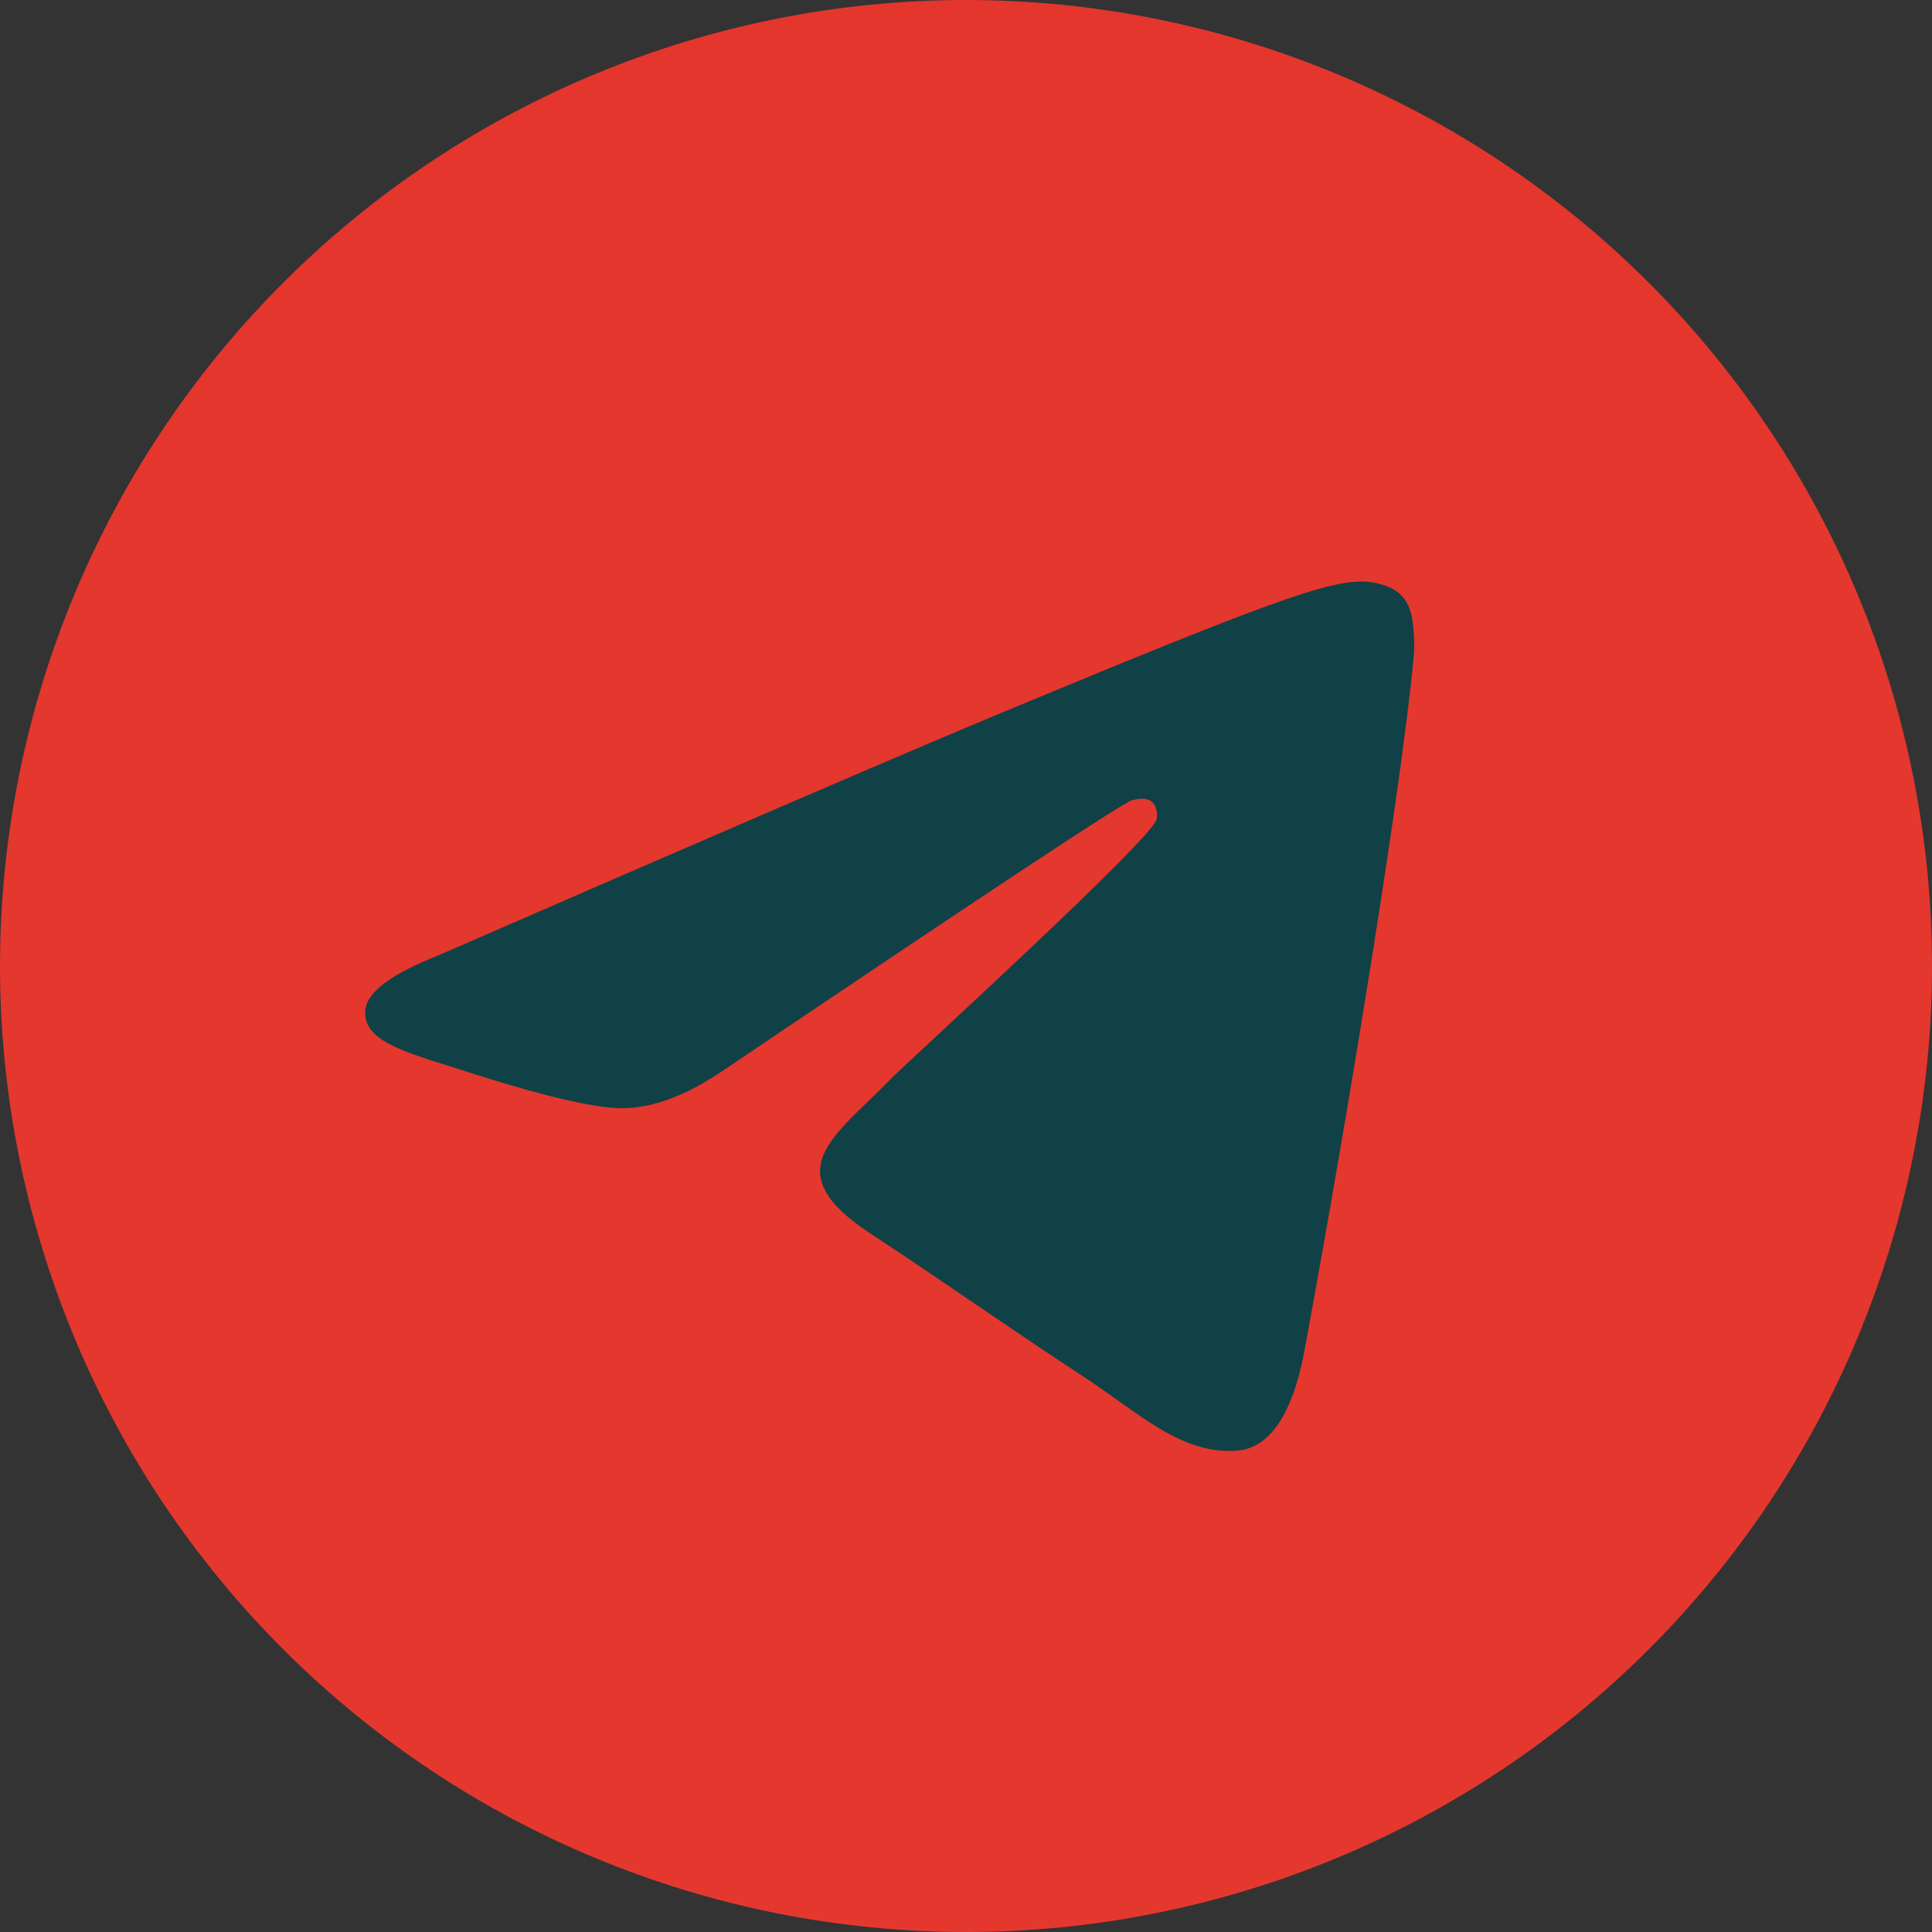
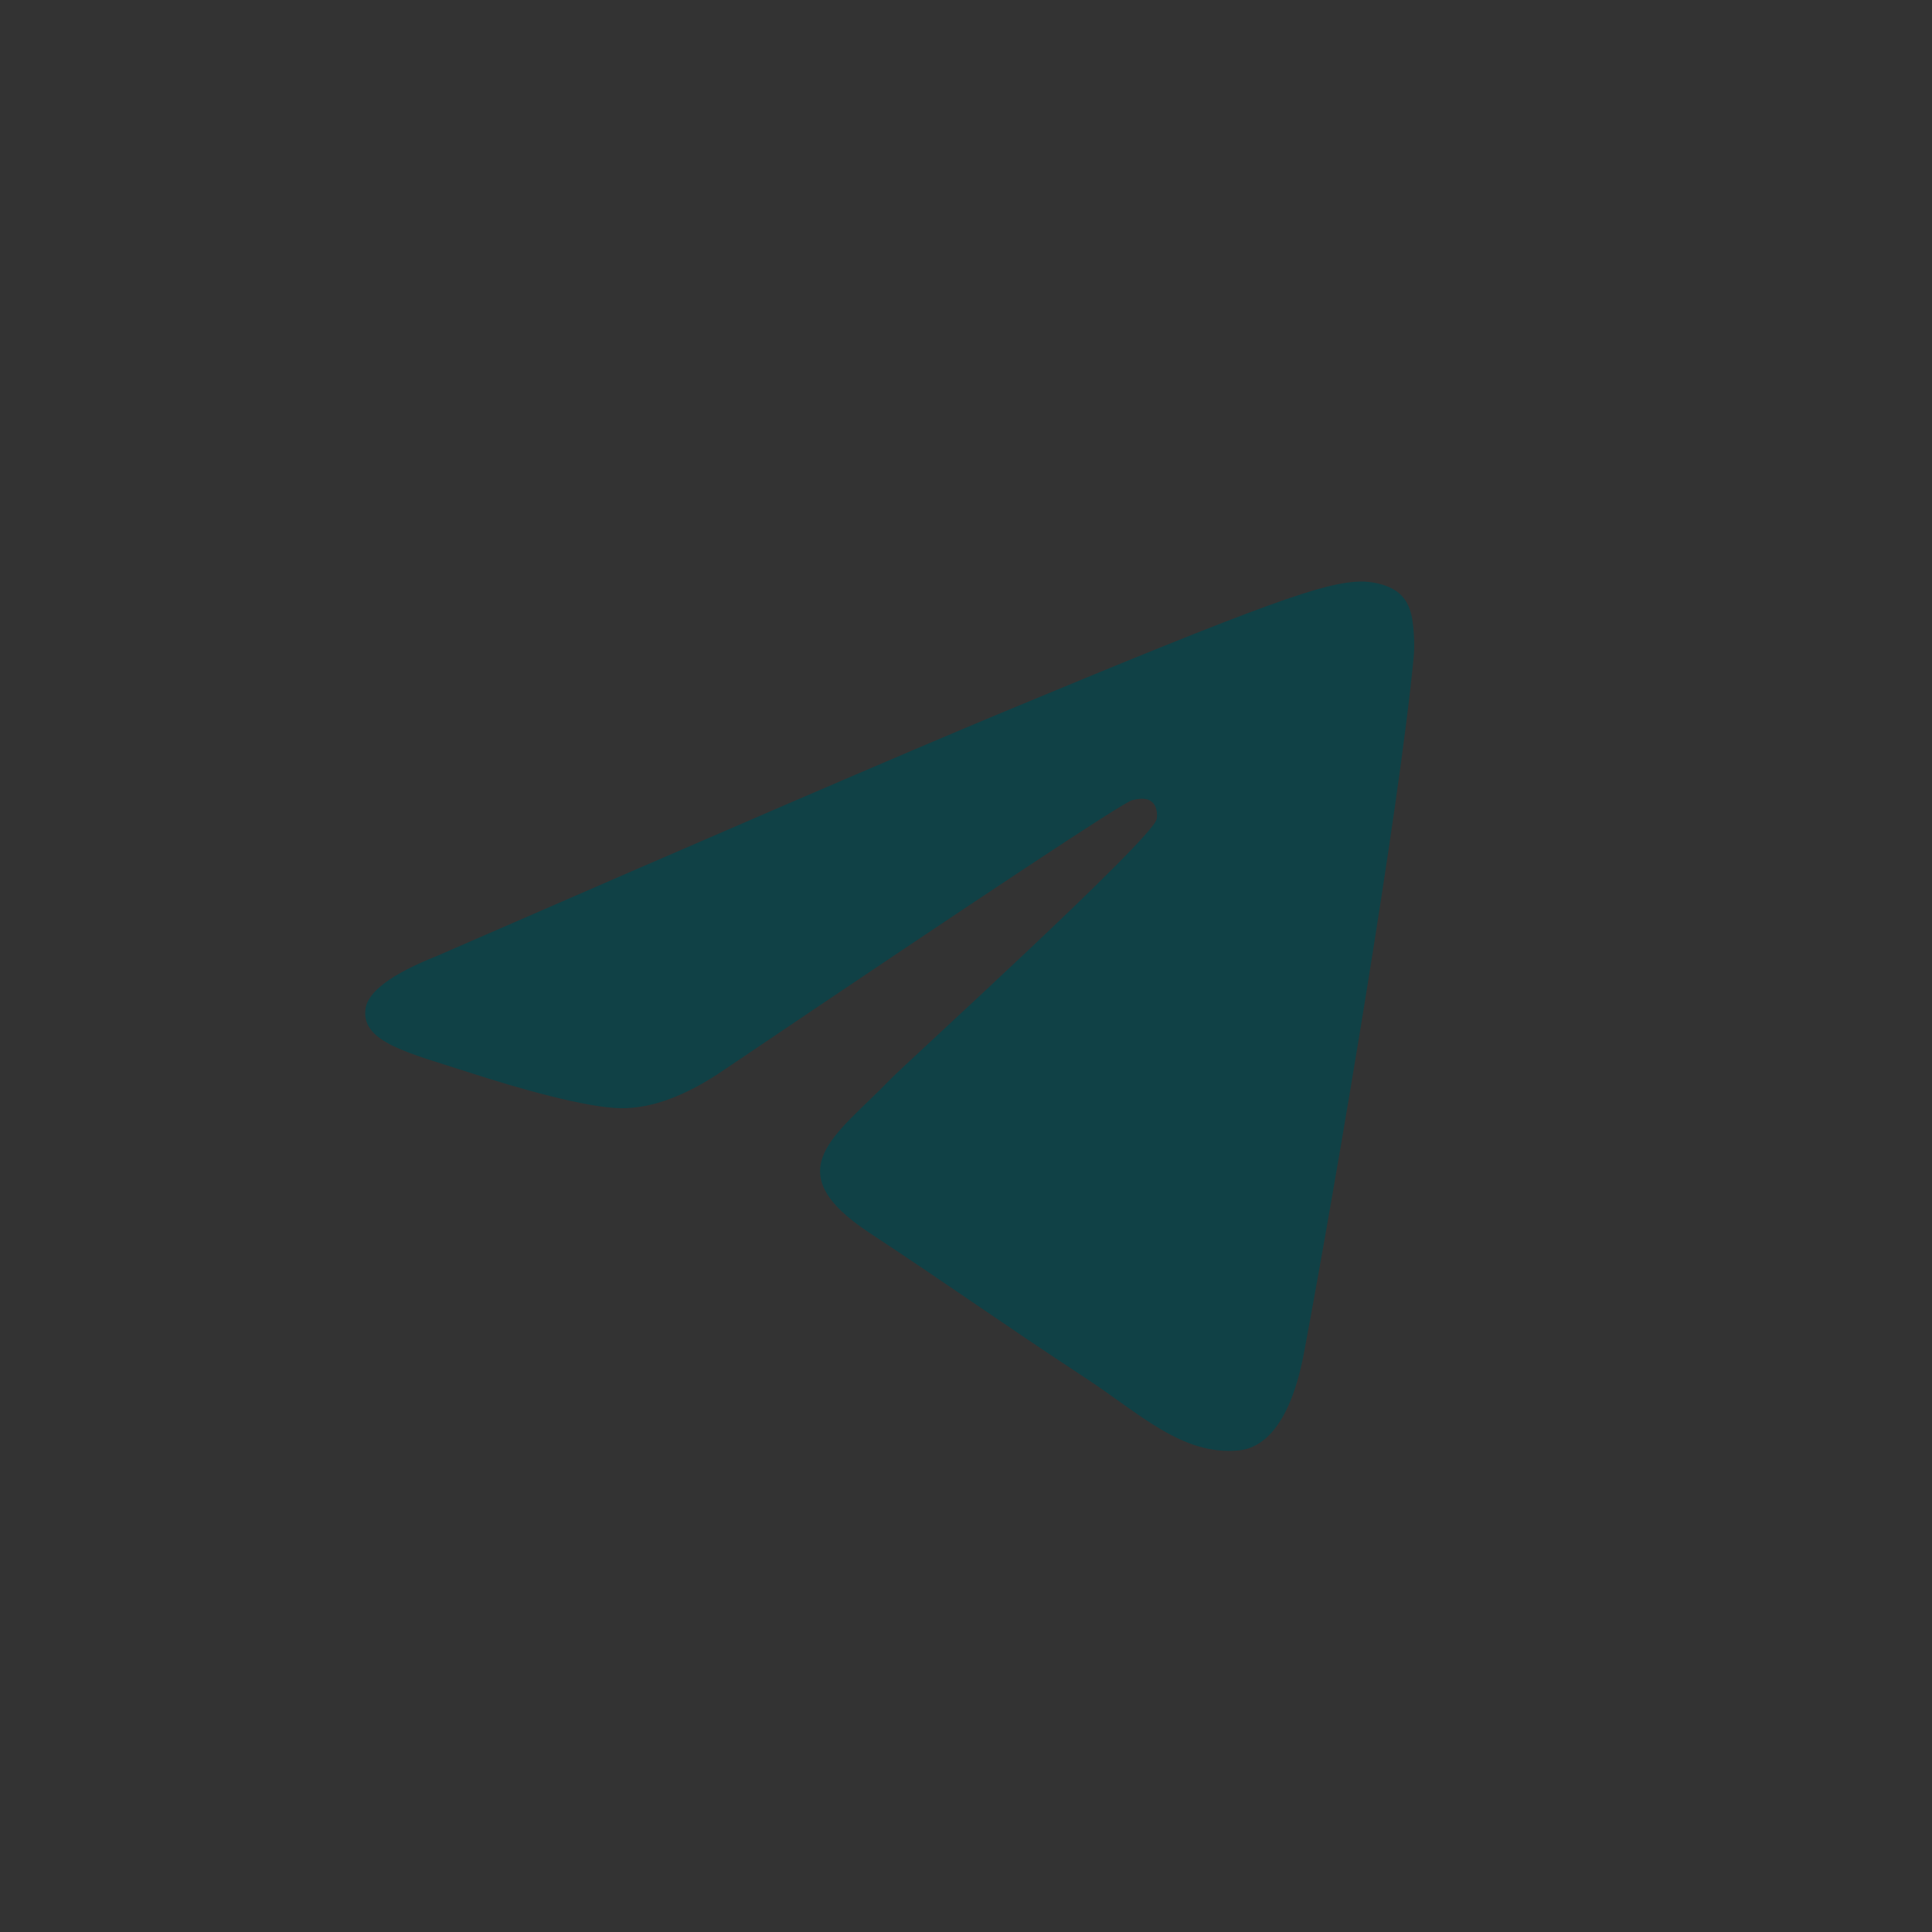
<svg xmlns="http://www.w3.org/2000/svg" width="25" height="25" viewBox="0 0 25 25" fill="none">
  <rect x="0" y="0" width="25" height="25" fill="#333333" stroke="none" />
-   <path d="M12.5 0C9.186 0 6.004 1.318 3.662 3.661C1.318 6.005 0.001 9.185 0 12.5C0 15.814 1.318 18.995 3.662 21.339C6.004 23.682 9.186 25 12.5 25C15.815 25 18.996 23.682 21.338 21.339C23.682 18.995 25 15.814 25 12.5C25 9.186 23.682 6.004 21.338 3.661C18.996 1.318 15.815 0 12.5 0Z" fill="url(#paint0_linear_156_2319)" />
  <path d="M5.659 12.368C9.303 10.78 11.733 9.734 12.948 9.228C16.42 7.784 17.141 7.533 17.612 7.525C17.715 7.523 17.946 7.549 18.096 7.67C18.221 7.773 18.256 7.912 18.274 8.009C18.29 8.106 18.311 8.328 18.293 8.501C18.106 10.478 17.291 15.274 16.877 17.488C16.703 18.425 16.358 18.739 16.024 18.769C15.297 18.836 14.746 18.29 14.043 17.829C12.944 17.108 12.323 16.659 11.254 15.955C10.02 15.142 10.821 14.695 11.524 13.964C11.707 13.773 14.907 10.864 14.967 10.6C14.975 10.567 14.983 10.444 14.909 10.379C14.836 10.314 14.729 10.336 14.651 10.354C14.54 10.379 12.784 11.541 9.377 13.839C8.879 14.181 8.428 14.348 8.022 14.34C7.577 14.33 6.717 14.087 6.079 13.88C5.297 13.626 4.674 13.491 4.729 13.059C4.756 12.834 5.067 12.603 5.659 12.368Z" fill="#104146" />
  <defs>
    <linearGradient id="paint0_linear_156_2319" x1="1250" y1="0" x2="1250" y2="2500" gradientUnits="userSpaceOnUse">
      <stop stop-color="#E4362D" />
      <stop offset="1" stop-color="#F4FAFB" />
    </linearGradient>
  </defs>
</svg>